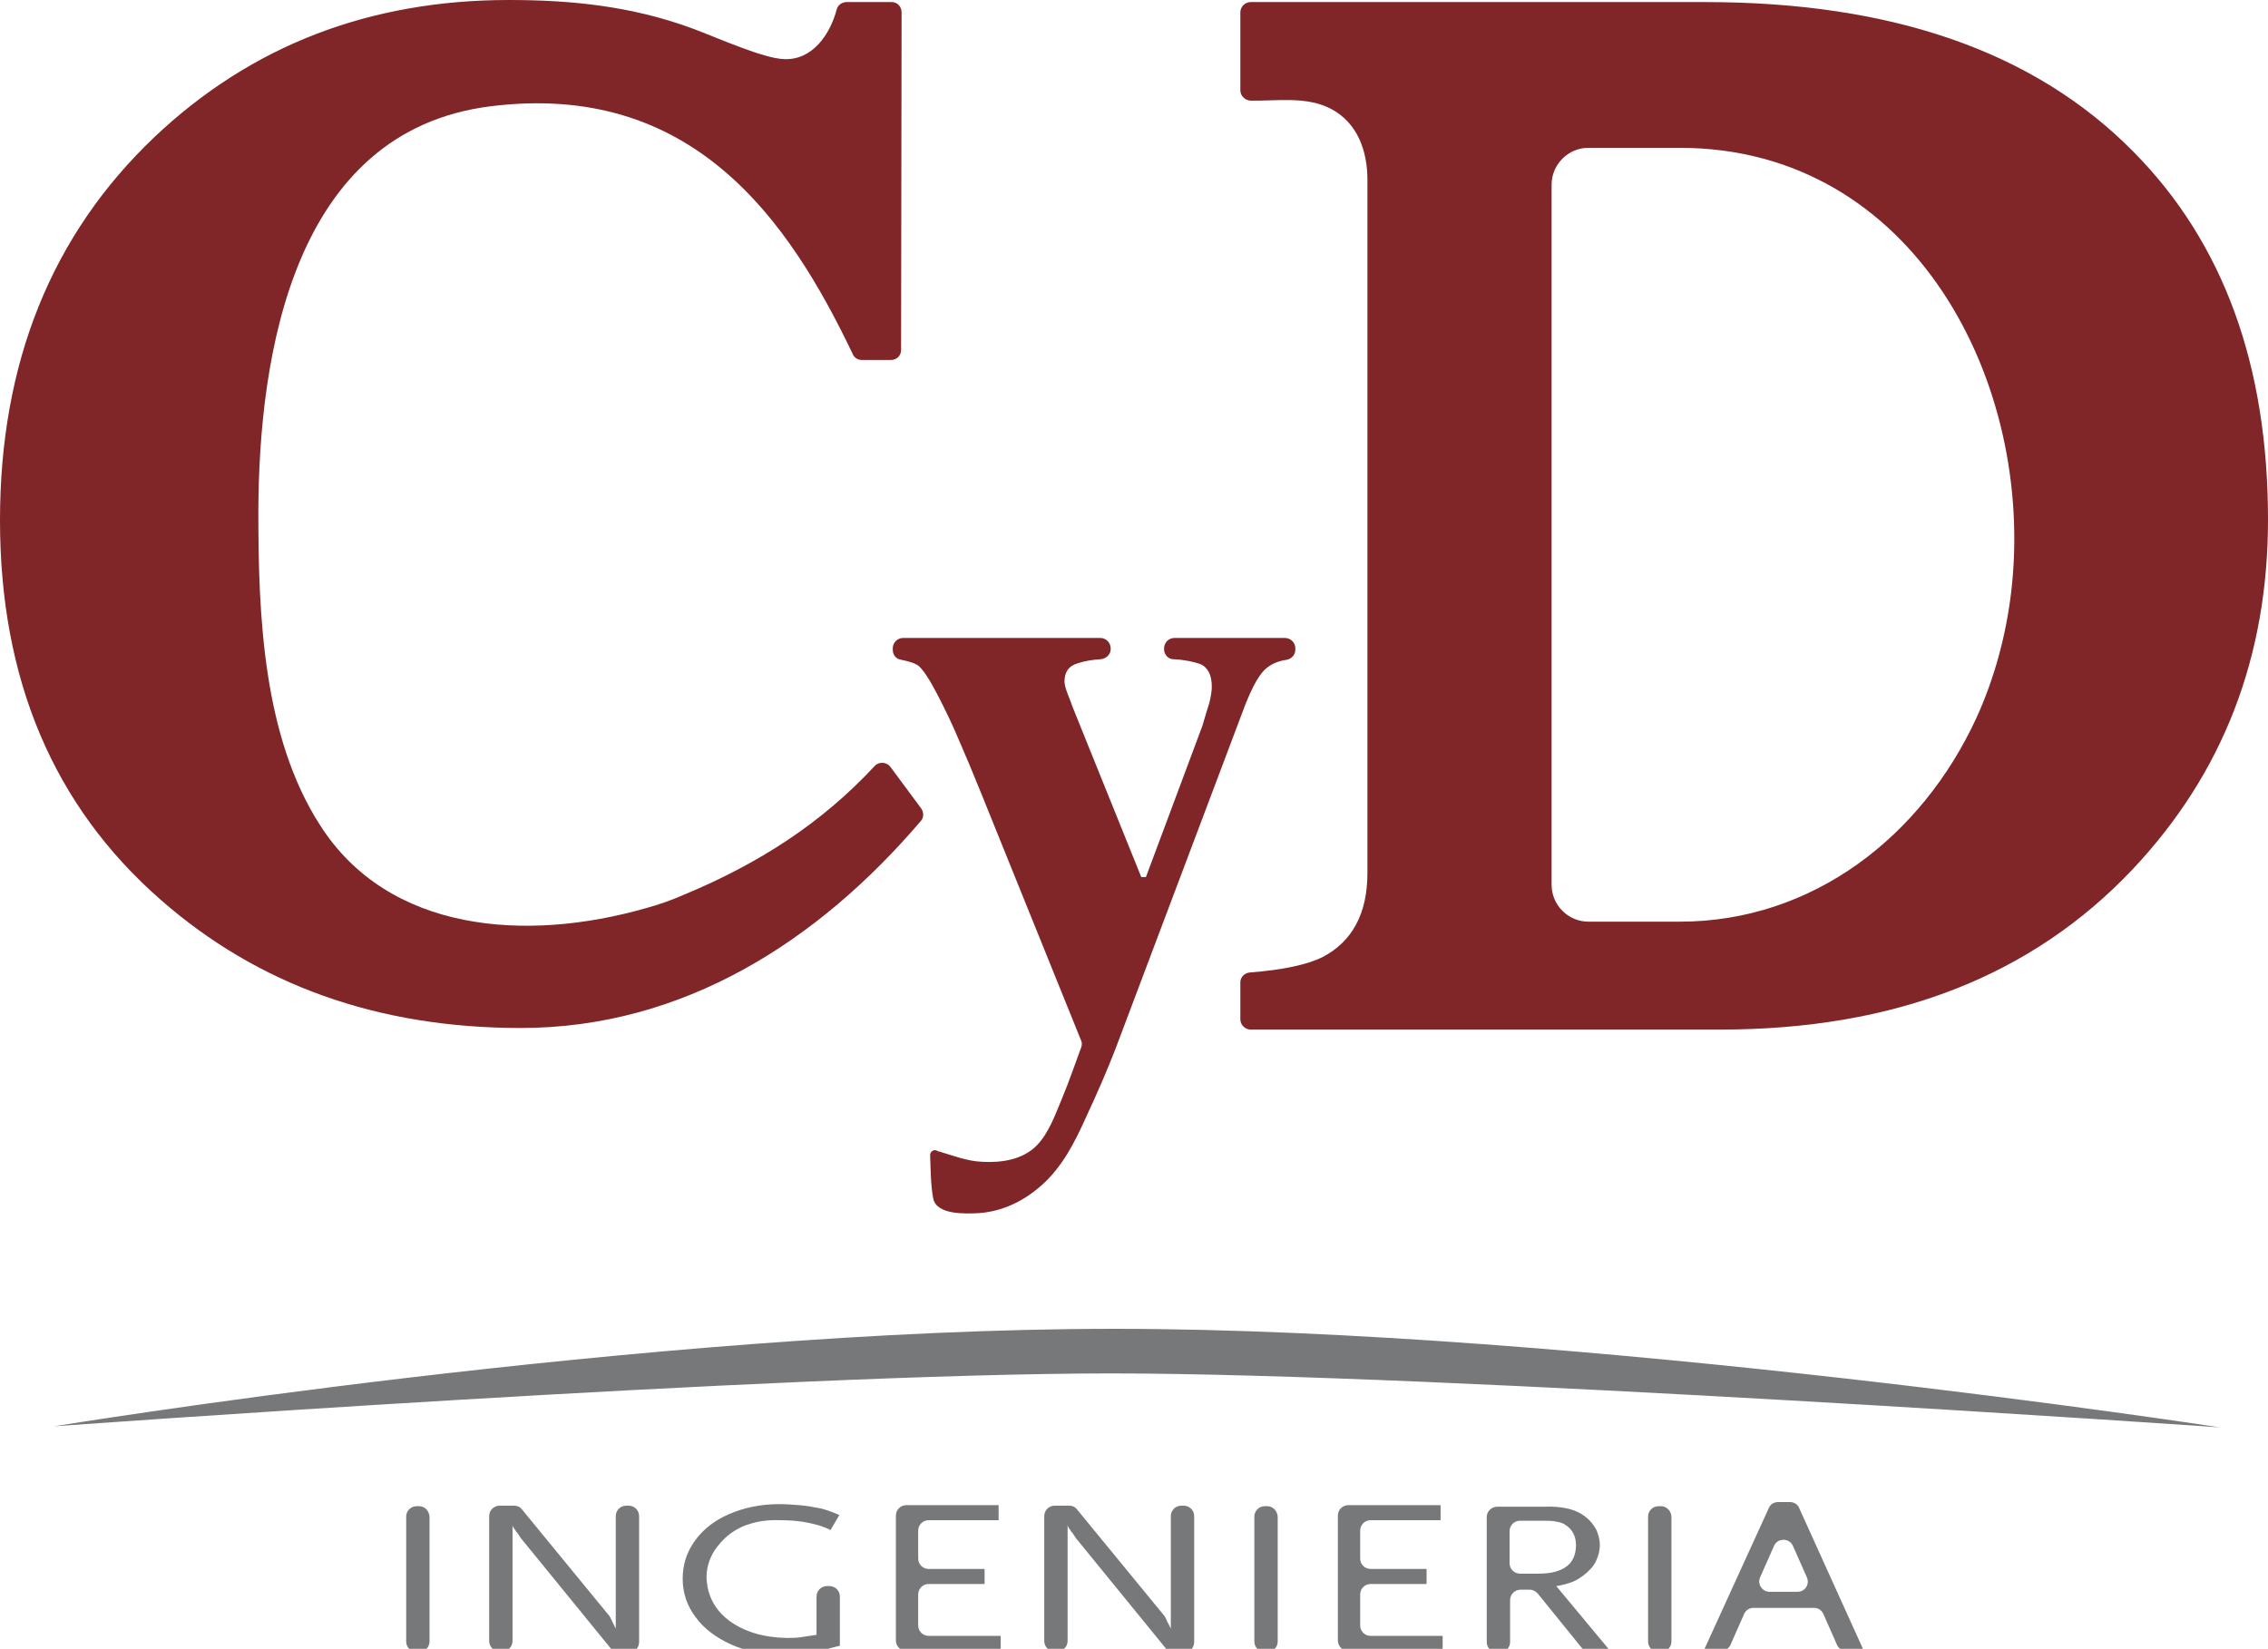
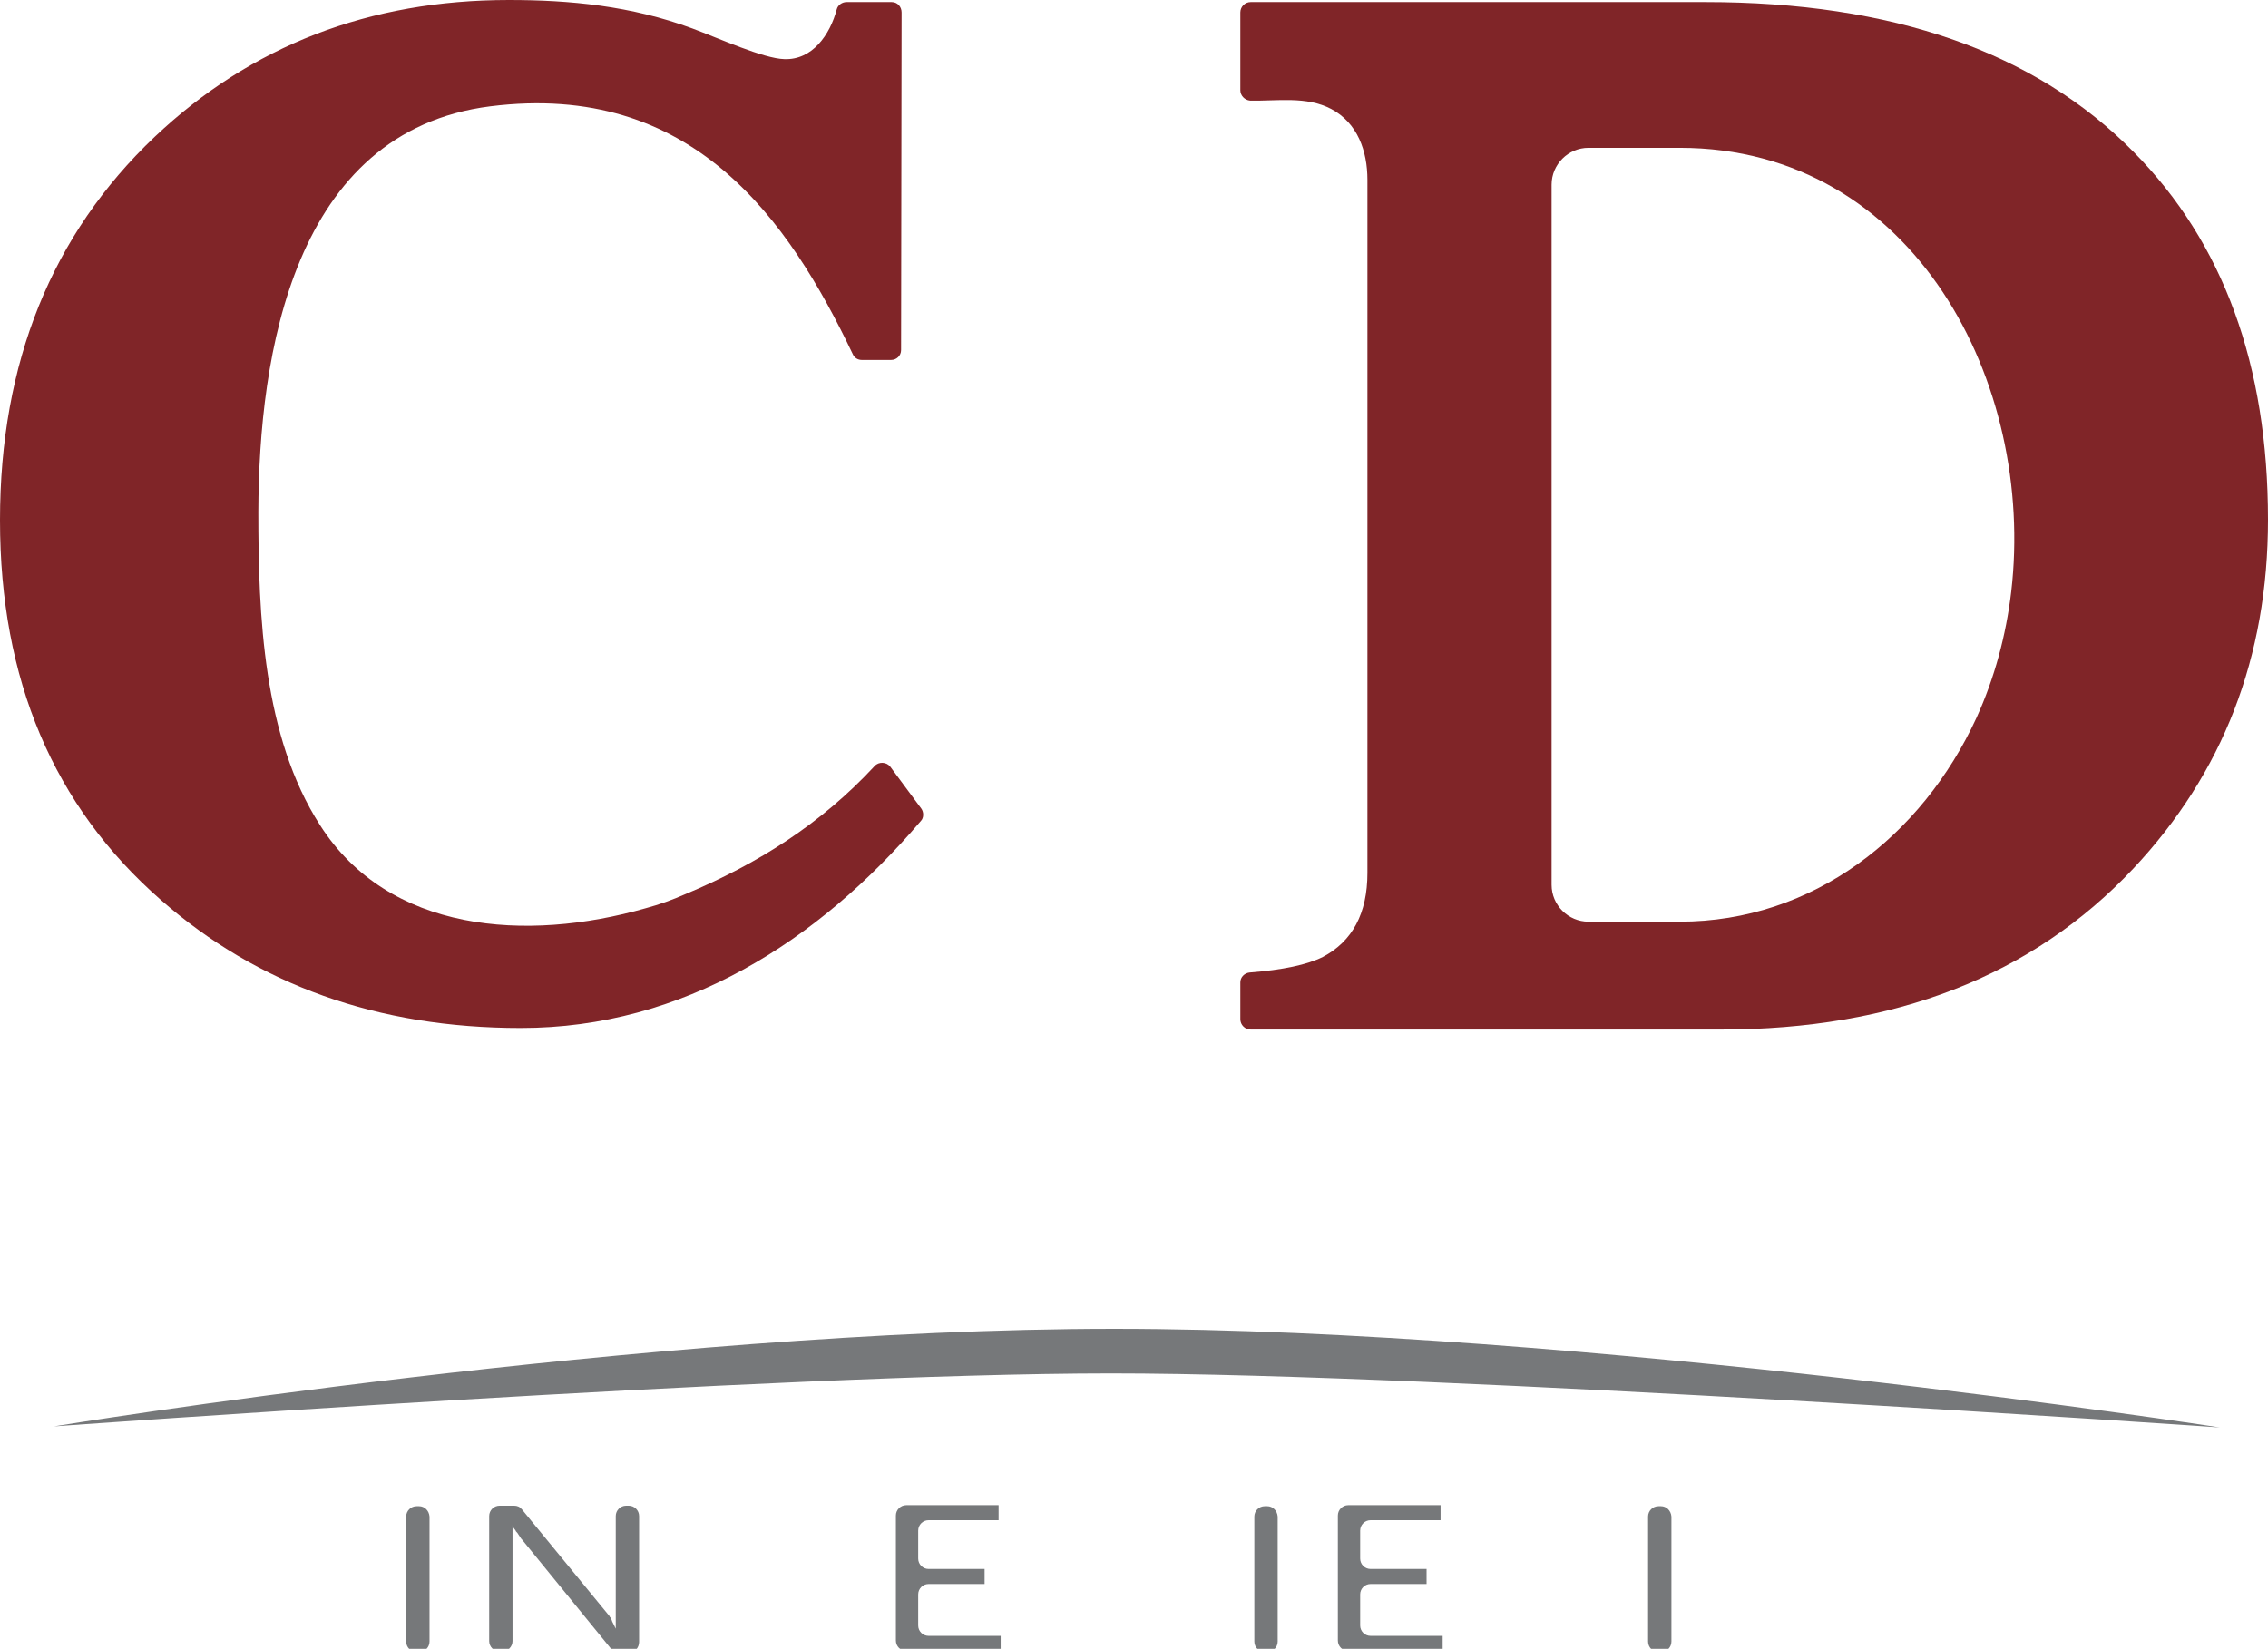
<svg xmlns="http://www.w3.org/2000/svg" version="1.1" id="Capa_1" x="0px" y="0px" viewBox="0 0 437.2 317.9" style="enable-background:new 0 0 437.2 317.9;" xml:space="preserve">
  <style type="text/css">
	.st0{fill:#76787A;}
	.st1{fill:#802528;}
</style>
  <g>
    <path class="st0" d="M80.8,290.4h-0.5c-1.1,0-2,0.9-2,2v24.1c0,1.1,0.9,2,2,2h0.5c1.1,0,2-0.9,2-2v-24.1   C82.7,291.2,81.8,290.4,80.8,290.4z" />
    <path class="st0" d="M123.2,316.6v-24.3c0-1.1-0.9-2-2-2h-0.5c-1.1,0-2,0.9-2,2V314c-0.1-0.1-0.1-0.2-0.1-0.2   c0-0.1-0.1-0.1-0.1-0.2c-0.2-0.4-0.3-0.6-0.4-0.8c-0.1-0.1-0.1-0.3-0.2-0.5c-0.1-0.1-0.2-0.2-0.2-0.4c-0.1-0.1-0.2-0.2-0.2-0.3   l-16.9-20.6c-0.4-0.5-0.9-0.7-1.5-0.7h-2.8c-1.1,0-2,0.9-2,2v24.1c0,1.1,0.9,2,2,2h0.5c1.1,0,2-0.9,2-2v-22.3   c0.1,0.3,0.2,0.5,0.3,0.6c0.1,0.1,0.2,0.3,0.3,0.4c0,0.1,0.1,0.2,0.2,0.3c0.1,0.1,0.2,0.2,0.3,0.4c0.1,0.2,0.3,0.4,0.4,0.6   c0.1,0.2,0.2,0.3,0.3,0.4l17.2,21.1c0.4,0.5,0.9,0.7,1.5,0.7h2.2C122.3,318.6,123.2,317.7,123.2,316.6z" />
-     <path class="st0" d="M161.9,317.3v-9.5c0-1.1-0.9-2-2-2h-0.5c-1.1,0-2,0.9-2,2v7.4c-1.4,0.2-2.5,0.4-3.3,0.5   c-0.8,0.1-1.7,0.1-2.5,0.1c-4.5-0.1-8.1-1.2-11-3.3c-2.8-2.1-4.3-4.9-4.4-8.4c0-1.4,0.3-2.7,0.9-4c0.6-1.3,1.5-2.4,2.6-3.5   c1.3-1.2,2.9-2.2,4.6-2.7c1.7-0.6,3.8-0.9,6.3-0.8c1.4,0,2.8,0.1,4.1,0.3c1.3,0.2,2.5,0.5,3.5,0.8c0.2,0.1,0.5,0.2,0.8,0.3   c0.3,0.1,0.7,0.3,1.1,0.5l1.7-2.9c-0.9-0.4-1.7-0.7-2.3-0.9c-0.6-0.2-1.3-0.4-2-0.5c-1-0.2-2.1-0.4-3.4-0.5   c-1.3-0.1-2.6-0.2-3.9-0.2c-3.6,0-6.8,0.7-9.6,1.9c-2.8,1.2-5,2.9-6.6,5.1c-1.6,2.2-2.4,4.6-2.4,7.4c0,2.8,0.9,5.3,2.5,7.4   c1.6,2.2,3.9,3.9,6.7,5.2c2.8,1.3,6,1.9,9.6,1.9c1.5,0,3-0.1,4.6-0.2c1.6-0.2,3-0.4,4.2-0.7C159.9,317.8,160.7,317.6,161.9,317.3" />
    <path class="st0" d="M192.9,318.3v-2.9h-13.9c-1.1,0-2-0.9-2-2v-6c0-1.1,0.9-2,2-2h10.8v-2.9h-10.8c-1.1,0-2-0.9-2-2v-5.4   c0-1.1,0.9-2,2-2h13.5v-2.9h-17.8c-1.1,0-2,0.9-2,2v24.1c0,1.1,0.9,2,2,2H192.9z" />
-     <path class="st0" d="M230.2,316.6v-24.3c0-1.1-0.9-2-2-2h-0.5c-1.1,0-2,0.9-2,2V314c-0.1-0.1-0.1-0.2-0.1-0.2   c0-0.1-0.1-0.1-0.1-0.2c-0.2-0.4-0.3-0.6-0.4-0.8c-0.1-0.1-0.2-0.3-0.2-0.5c-0.1-0.1-0.2-0.2-0.2-0.4c-0.1-0.1-0.2-0.2-0.2-0.3   l-16.9-20.6c-0.4-0.5-0.9-0.7-1.5-0.7h-2.8c-1.1,0-2,0.9-2,2v24.1c0,1.1,0.9,2,2,2h0.5c1.1,0,2-0.9,2-2v-22.3   c0.1,0.3,0.2,0.5,0.3,0.6c0.1,0.1,0.2,0.3,0.3,0.4c0,0.1,0.1,0.2,0.2,0.3c0.1,0.1,0.2,0.2,0.3,0.4c0.1,0.2,0.3,0.4,0.4,0.6   c0.1,0.2,0.2,0.3,0.3,0.4l17.2,21.1c0.4,0.5,0.9,0.7,1.5,0.7h2.2C229.3,318.6,230.2,317.7,230.2,316.6z" />
    <path class="st0" d="M244.3,290.4h-0.5c-1.1,0-2,0.9-2,2v24.1c0,1.1,0.9,2,2,2h0.5c1.1,0,2-0.9,2-2v-24.1   C246.2,291.2,245.3,290.4,244.3,290.4z" />
    <path class="st0" d="M278.1,318.3v-2.9h-13.9c-1.1,0-2-0.9-2-2v-6c0-1.1,0.9-2,2-2H275v-2.9h-10.8c-1.1,0-2-0.9-2-2v-5.4   c0-1.1,0.9-2,2-2h13.5v-2.9h-17.8c-1.1,0-2,0.9-2,2v24.1c0,1.1,0.9,2,2,2H278.1z" />
-     <path class="st0" d="M310.4,318.3L300,305.8c1.3-0.2,2.3-0.5,3.1-0.8c0.8-0.3,1.5-0.8,2.2-1.3c1-0.8,1.8-1.6,2.3-2.6   c0.5-1,0.8-2.1,0.8-3.2c0-1.1-0.3-2.1-0.7-3c-0.5-0.9-1.2-1.8-2-2.4c-1-0.8-2.1-1.3-3.3-1.6c-1.2-0.3-2.9-0.5-5-0.4h-8.8   c-1.1,0-2,0.9-2,2v24.1c0,1.1,0.9,2,2,2h0.5c1.1,0,2-0.9,2-2v-8.1c0-1.1,0.9-2,2-2h1.8c0.6,0,1.1,0.3,1.5,0.7l8.5,10.5   c0.4,0.5,0.9,0.7,1.5,0.7H310.4z M303.8,297.9c0,1.8-0.6,3.2-1.8,4.1c-1.2,0.9-2.9,1.4-5.3,1.4H293c-1.1,0-2-0.9-2-2v-6.2   c0-1.1,0.9-2,2-2h3.8c1.5,0,2.6,0,3.3,0.2c0.7,0.1,1.3,0.3,1.8,0.7C303.1,294.9,303.8,296.2,303.8,297.9" />
    <path class="st0" d="M320.2,290.4h-0.5c-1.1,0-2,0.9-2,2v24.1c0,1.1,0.9,2,2,2h0.5c1.1,0,2-0.9,2-2v-24.1   C322.1,291.2,321.2,290.4,320.2,290.4z" />
-     <path class="st0" d="M359.3,318.3l-12.5-27.6c-0.3-0.7-1-1.1-1.8-1.1h-2.2c-0.8,0-1.5,0.4-1.8,1.1l-12.6,27.6h3.4   c0.8,0,1.5-0.5,1.8-1.2l2.6-5.9c0.3-0.7,1-1.2,1.8-1.2h11.7c0.8,0,1.5,0.5,1.8,1.2l2.6,5.9c0.3,0.7,1,1.2,1.8,1.2H359.3z    M346.5,306.9h-5.4c-1.4,0-2.4-1.5-1.8-2.8l2.7-6.1c0.7-1.5,2.9-1.5,3.6,0l2.7,6.1C348.9,305.4,348,306.9,346.5,306.9z" />
    <path class="st0" d="M10.4,275c0,0,114.7-18.8,204.4-18.8c89.8,0,213.1,19,213.1,19s-149.8-10.4-213.7-10.4   C150.3,264.8,10.4,275,10.4,275" />
    <path class="st1" d="M133.5,5.5c5.1,1.9,13.7,5.8,17.7,5.9c5.4,0.2,8.8-4.7,10.1-9.6c0.2-0.8,1-1.4,1.9-1.4l8.7,0   c1.1,0,1.9,0.9,1.9,2l-0.1,65.1c0,1.1-0.9,1.9-1.9,1.9c-1.7,0-4.3,0-5.7,0c-0.7,0-1.4-0.4-1.7-1.1c-12.4-26-30.9-52.7-69.9-47.8   c-38,4.8-44.6,47.9-44.7,78.2c0,20,0.9,43.3,11.9,60.4c13.2,20.7,39.7,22.6,62.8,16c2.6-0.7,5.1-1.6,7.6-2.7   c14.1-5.9,26.2-13.6,36.5-24.7c0.8-0.9,2.3-0.8,3,0.1c2,2.7,4,5.4,6,8.1c0.5,0.7,0.5,1.8-0.1,2.4c-19.8,23.2-45.8,39.9-77.1,39.9   c-27.6,0-50.7-8.3-69.4-24.7C10.3,155.4,0,131,0,100.3c0-30.4,10-55.1,29.8-73.9C48.4,8.8,71.2,0,98.1,0   C109.8,0,121.6,1.1,133.5,5.5" />
    <path class="st1" d="M411.3,29.3c-19-19.3-46.5-28.9-82.6-28.9h-87.6c-1.1,0-2,0.9-2,2v15c0,1,0.8,1.9,1.9,2   c5.3,0.1,10.8-0.9,15.6,1.6c5.1,2.7,7,8.1,7,13.7v133.6c0,7.8-2.9,13.2-8.6,16.2c-3,1.5-7.7,2.5-14.1,3c-1,0.1-1.8,0.9-1.8,1.9v7.1   c0,1.1,0.9,2,2,2h90.6c33.5,0,60-10.3,79.5-31c17.3-18.4,26-40.8,26-67.3C437.2,70.4,428.6,46.8,411.3,29.3 M387.7,114.1   c-1,8.4-3.2,16.6-6.7,24.3c-10.5,22.8-31.5,39.3-57.2,39.3h-17.6c-3.9,0-7.1-3.2-7.1-7.1v-135c0-3.9,3.2-7.1,7.1-7.1h17.6   C369.1,28.5,392.4,74.1,387.7,114.1" />
-     <path class="st1" d="M224.4,125v0.2c0,1,0.8,1.9,1.8,1.9c2.2,0.1,3.9,0.5,5.1,0.9c1.5,0.6,2.3,2.1,2.3,4.4c0,0.9-0.2,2-0.5,3.2   c-0.4,1.2-0.8,2.6-1.3,4.3l-10.9,29.2H220l-13.2-32.7c-0.6-1.7-1.1-2.8-1.3-3.5c-0.2-0.6-0.3-1.2-0.3-1.5c0-1.8,0.8-3,2.5-3.5   c1.2-0.4,2.7-0.7,4.5-0.8c1-0.1,1.9-0.9,1.9-1.9V125c0-1.1-0.9-2-2-2h-38c-1.1,0-2,0.9-2,2v0.3c0,1,0.7,1.8,1.6,1.9   c1.5,0.3,2.8,0.7,3.4,1.2c0.9,0.8,2.1,2.6,3.6,5.5c1.5,2.9,2.9,5.8,4.2,8.9c1.3,3,2.7,6.3,4.1,9.8l19.4,48c0.2,0.4,0.2,0.9,0,1.4   c-1.2,3.2-2.3,6.5-3.6,9.6c-1.3,3.1-2.6,6.9-5,9.3c-2.7,2.7-6.7,3.3-10.4,3.1c-2.9-0.1-5.7-1.2-8.4-2c-0.2,0-0.3-0.1-0.5-0.2   c-0.6-0.2-1.2,0.3-1.2,0.9c0.1,2.6,0.1,5.8,0.6,8.4c0.7,3.2,6.3,2.9,8.7,2.8c4.6-0.3,8.7-2.3,12.1-5.3c4.1-3.6,6.5-8.4,8.7-13.3   c2-4.3,3.9-8.6,5.6-13L240,136c1.5-3.8,2.9-6.3,4.3-7.3c1-0.8,2.3-1.3,3.8-1.5c0.9-0.2,1.6-1,1.6-1.9V125c0-1.1-0.9-2-2-2h-21.3   C225.3,123,224.4,123.9,224.4,125z" />
  </g>
</svg>